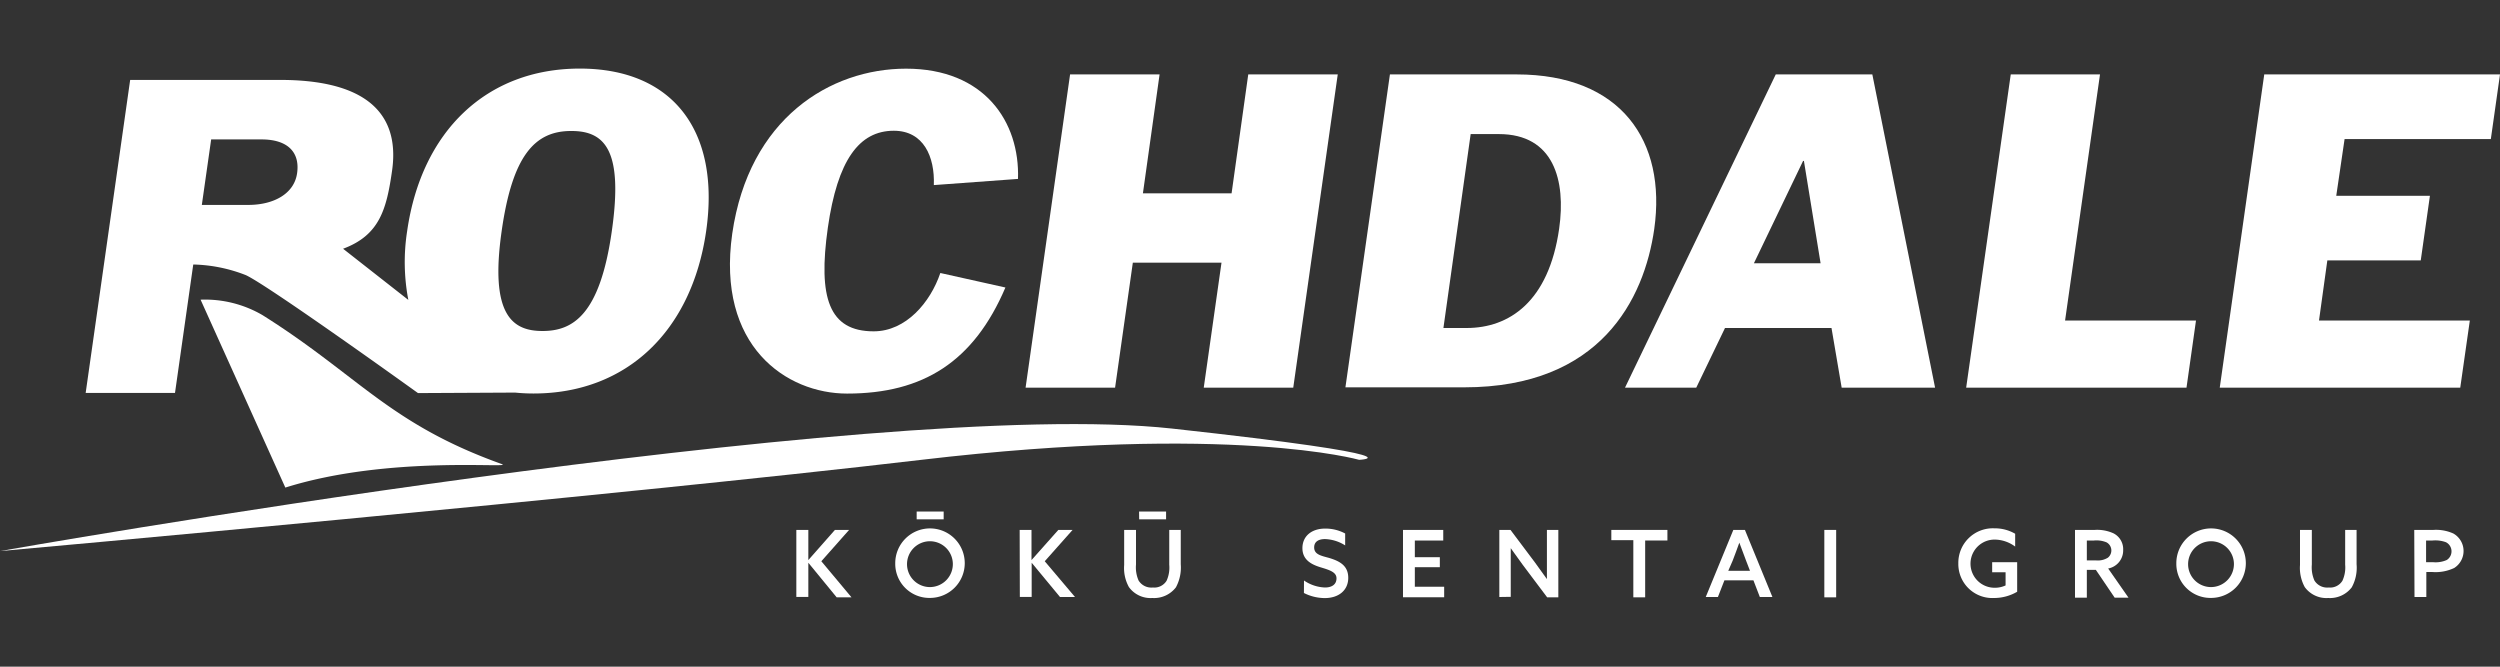
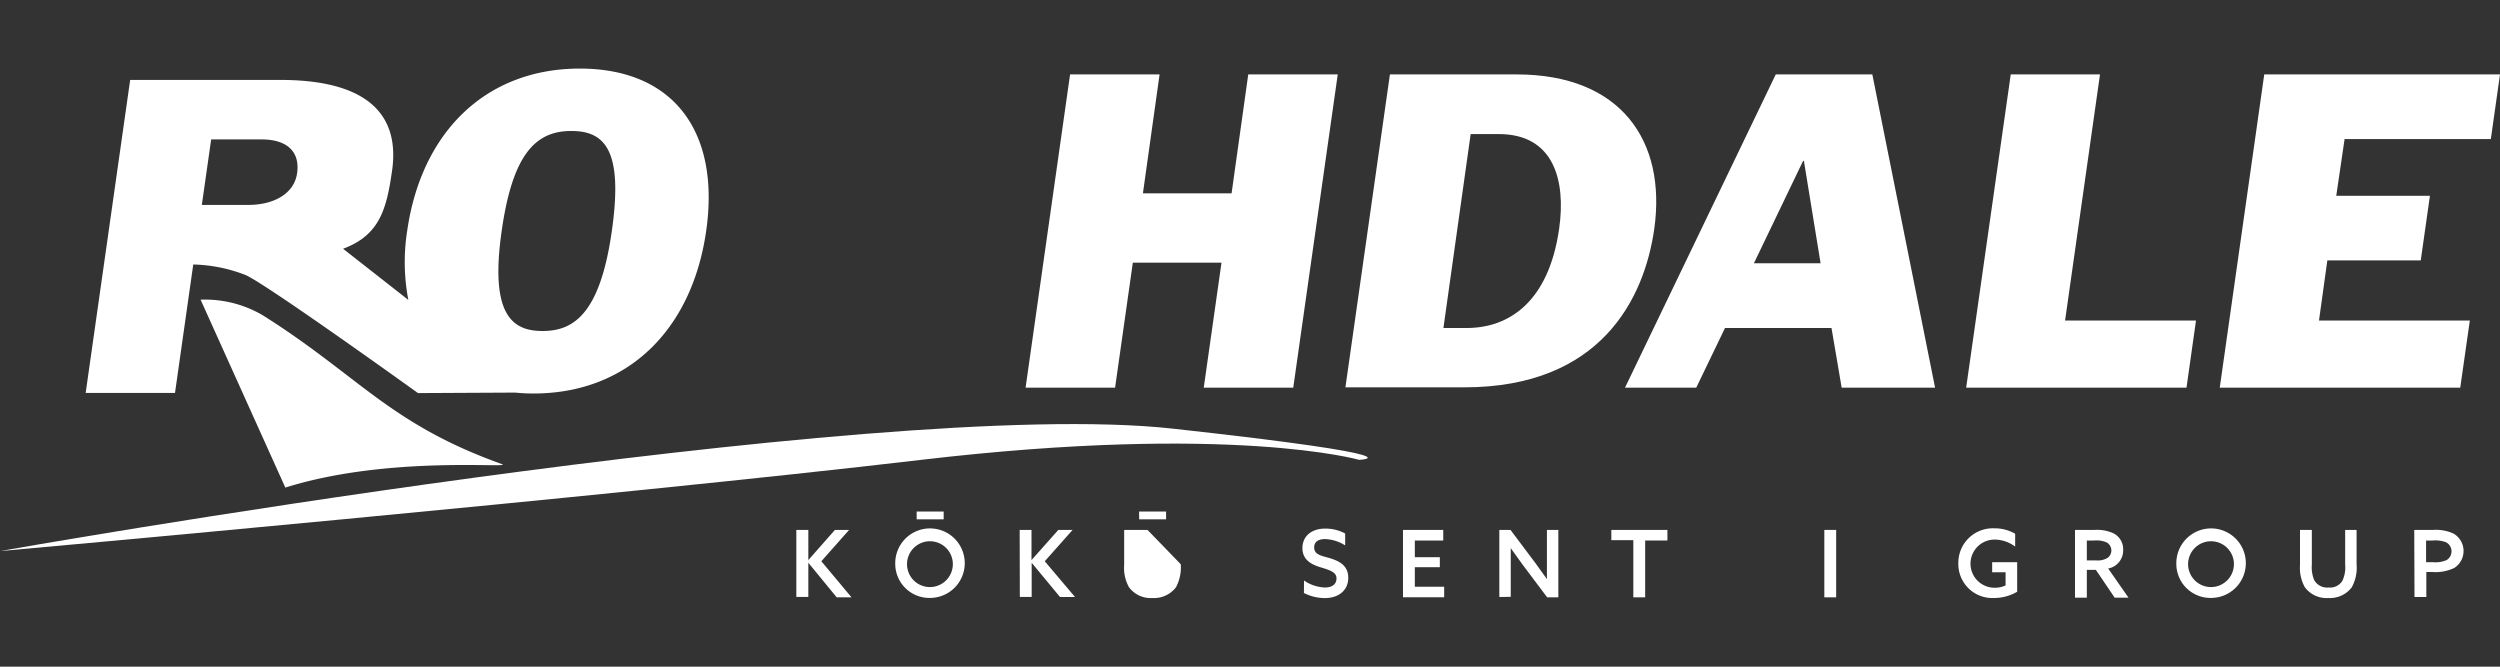
<svg xmlns="http://www.w3.org/2000/svg" id="Layer_1" data-name="Layer 1" viewBox="0 0 300 80">
  <rect x="0" y="0" width="300" height="80" fill="#333333" stroke="none" />
  <defs>
    <style>.cls-1{fill:none;}.cls-2{fill:#fff;}</style>
  </defs>
  <rect class="cls-1" width="300" height="80" />
  <path class="cls-2" d="M95.56,64H97v3.62h0L100.19,64h1.7l-3.33,3.76,3.62,4.33H100.4L97,67.94h0v4.1H95.56Z" transform="translate(0 -0.41)" />
  <path class="cls-2" d="M107.43,68a4.17,4.17,0,1,1,4.17,4.16A4.09,4.09,0,0,1,107.43,68Zm6.91,0a2.75,2.75,0,1,0-2.74,2.86A2.76,2.76,0,0,0,114.34,68ZM110,61.79h3.24v.94H110Z" transform="translate(0 -0.41)" />
  <path class="cls-2" d="M122.36,64h1.42v3.62h0L127,64h1.71l-3.34,3.76L129,72.05H127.2l-3.4-4.11h0v4.1h-1.42Z" transform="translate(0 -0.41)" />
-   <path class="cls-2" d="M141.69,68.12a5,5,0,0,1-.58,2.77,3.3,3.3,0,0,1-2.83,1.28,3.2,3.2,0,0,1-2.81-1.31,4.7,4.7,0,0,1-.57-2.65V64h1.42v4.16a3.92,3.92,0,0,0,.31,1.91,1.79,1.79,0,0,0,1.71.84,1.73,1.73,0,0,0,1.65-.81,3.82,3.82,0,0,0,.32-1.92V64h1.38Zm-5-6.33h3.24v.94H136.7Z" transform="translate(0 -0.41)" />
+   <path class="cls-2" d="M141.69,68.12a5,5,0,0,1-.58,2.77,3.3,3.3,0,0,1-2.83,1.28,3.2,3.2,0,0,1-2.81-1.31,4.7,4.7,0,0,1-.57-2.65V64h1.42v4.16V64h1.38Zm-5-6.33h3.24v.94H136.7Z" transform="translate(0 -0.41)" />
  <path class="cls-2" d="M156.48,70.07a4.73,4.73,0,0,0,2.52.84c.8,0,1.38-.35,1.38-1.1s-.85-1-1.9-1.32-2.19-.86-2.19-2.3,1.1-2.35,2.73-2.35a5,5,0,0,1,2.4.59v1.43A4.77,4.77,0,0,0,159,65.1c-.76,0-1.3.3-1.3,1,0,.86.85,1,1.82,1.27,1.2.37,2.27.89,2.27,2.38s-1.14,2.43-2.82,2.43a5.59,5.59,0,0,1-2.5-.61Z" transform="translate(0 -0.41)" />
  <path class="cls-2" d="M168.36,64h4.83v1.27h-3.41v2h3v1.2h-3v2.35h3.52v1.26h-4.94Z" transform="translate(0 -0.41)" />
  <path class="cls-2" d="M179.92,72.05V64h1.34l2.93,3.9,1.44,2h0c0-.76,0-1.58,0-2.44V64H187v8.09h-1.34l-2.93-3.9-1.44-2h0c0,.76,0,1.58,0,2.44v3.4Z" transform="translate(0 -0.41)" />
  <path class="cls-2" d="M196,65.23h-2.64V64h6.73v1.27h-2.67v6.82H196Z" transform="translate(0 -0.41)" />
-   <path class="cls-2" d="M212.69,72.05h-1.51l-.77-2h-3.48l-.78,2h-1.46L208,64h1.39Zm-5.3-3.14H210l-.47-1.22q-.42-1.08-.81-2.16h0c-.27.75-.52,1.44-.8,2.16Z" transform="translate(0 -0.41)" />
  <path class="cls-2" d="M218.92,64h1.42v8.09h-1.42Z" transform="translate(0 -0.41)" />
  <path class="cls-2" d="M242.06,71.42a5.51,5.51,0,0,1-2.78.75A4.08,4.08,0,0,1,235,68a4.14,4.14,0,0,1,4.34-4.19,4.84,4.84,0,0,1,2.48.65V66a4.17,4.17,0,0,0-2.47-.84,2.89,2.89,0,1,0,0,5.78,3,3,0,0,0,1.32-.28V69.08h-1.61V67.87h3Z" transform="translate(0 -0.41)" />
  <path class="cls-2" d="M249,64h2.35a4.75,4.75,0,0,1,2.27.41,2.13,2.13,0,0,1,1.16,2,2.2,2.2,0,0,1-1.8,2.22l2.44,3.5h-1.66l-2.26-3.34h-1.08v3.34H249Zm2.54,3.66a2.28,2.28,0,0,0,1.41-.33,1.11,1.11,0,0,0-.17-1.84,3.18,3.18,0,0,0-1.5-.22h-.86v2.39Z" transform="translate(0 -0.41)" />
  <path class="cls-2" d="M261.16,68a4.17,4.17,0,1,1,4.17,4.16A4.09,4.09,0,0,1,261.16,68Zm6.91,0a2.75,2.75,0,1,0-2.74,2.86A2.76,2.76,0,0,0,268.07,68Z" transform="translate(0 -0.41)" />
  <path class="cls-2" d="M282.79,68.12a4.88,4.88,0,0,1-.58,2.77,3.28,3.28,0,0,1-2.82,1.28,3.21,3.21,0,0,1-2.82-1.31,4.79,4.79,0,0,1-.57-2.65V64h1.42v4.16a3.92,3.92,0,0,0,.31,1.91,1.79,1.79,0,0,0,1.71.84,1.73,1.73,0,0,0,1.65-.81,3.8,3.8,0,0,0,.33-1.92V64h1.37Z" transform="translate(0 -0.41)" />
  <path class="cls-2" d="M289.71,64H292a5.05,5.05,0,0,1,2.4.43,2.41,2.41,0,0,1,.1,4.14,5.22,5.22,0,0,1-2.65.48h-.69v3h-1.42Zm2.23,3.87a3.29,3.29,0,0,0,1.67-.26,1.23,1.23,0,0,0-.09-2.13,3.69,3.69,0,0,0-1.61-.21h-.78v2.6Z" transform="translate(0 -0.41)" />
-   <path class="cls-2" d="M112.06,22.62c.13-3.39-1.22-6.52-4.8-6.52-4.17,0-6.76,3.53-7.92,11.64-1.19,8.4.13,12.43,5.5,12.43,3.88,0,6.81-3.48,8-7l7.81,1.74c-3.8,8.9-9.86,12.73-19,12.73-7.26,0-15.7-5.67-13.78-19.2,2-13.82,11.76-19.79,20.86-19.79,9.4,0,13.66,6.37,13.43,13.23Z" transform="translate(0 -0.41)" />
  <path class="cls-2" d="M128.41,9.34h10.74l-2,14.27h10.64l2-14.27h10.74l-5.34,37.59H144.45l2.13-15H135.94l-2.13,15H123.07Z" transform="translate(0 -0.41)" />
  <path class="cls-2" d="M166.79,9.34H182c12.53,0,18,8,16.51,18.55-1.2,8.4-6.44,19-22.8,19H161.45Zm6.42,30.43H176c5.08,0,9.85-3.13,11.1-11.93.82-5.77-.63-11.34-7.24-11.34h-3.38Z" transform="translate(0 -0.41)" />
  <path class="cls-2" d="M213.09,9.34h11.59l7.53,37.59H221l-1.22-7.16H207l-3.45,7.16H195ZM210.47,32h8l-2-12.28h-.1Z" transform="translate(0 -0.41)" />
  <path class="cls-2" d="M241.29,9.34H252l-4.19,29.53h15.71l-1.14,8.06H235.94Z" transform="translate(0 -0.41)" />
  <path class="cls-2" d="M271.71,9.34H300l-1.1,7.76H281.35l-1,6.81h11.24l-1.1,7.75H279.28l-1,7.21h18.1l-1.15,8.06H266.37Z" transform="translate(0 -0.41)" />
  <path class="cls-2" d="M69.58,8.64c-11.19,0-19,7.51-20.72,19.49A24.12,24.12,0,0,0,49,36.4l-7.83-6.14c4.41-1.64,5.23-4.78,5.89-9.45C47.73,15.94,46.15,10,33.62,10h-18L10.28,47.56H21l2.19-15.41a18.29,18.29,0,0,1,6.32,1.28c2.72,1.25,20.65,14.15,20.65,14.15l11.65-.06c.71.07,1.45.11,2.21.11,11.19,0,19-7.51,20.72-19.5S80.76,8.64,69.58,8.64ZM35.65,21.21C35.3,23.64,32.88,25,29.79,25H24.22l1.12-7.86h6C34.69,17.13,36,18.82,35.65,21.21Zm37.77,6.92c-1.43,10.1-4.69,12-8.32,12s-6.34-1.94-4.9-12c1.29-9.09,4-12,8.32-12C72.69,16.1,74.78,18.59,73.42,28.13Z" transform="translate(0 -0.41)" />
  <path class="cls-2" d="M60.22,56.1C46.7,51.26,43.05,45.49,31.51,38.23a13.7,13.7,0,0,0-7.44-1.86L34.24,58.92C46.71,55,61.8,56.67,60.22,56.1Z" transform="translate(0 -0.41)" />
  <path class="cls-2" d="M0,66.54s105.08-18.61,140.66-14.7c30.76,3.38,22.44,3.75,22.44,3.75s-15.33-4.38-52.54,0S0,66.54,0,66.54Z" transform="translate(0 -0.41)" />
</svg>